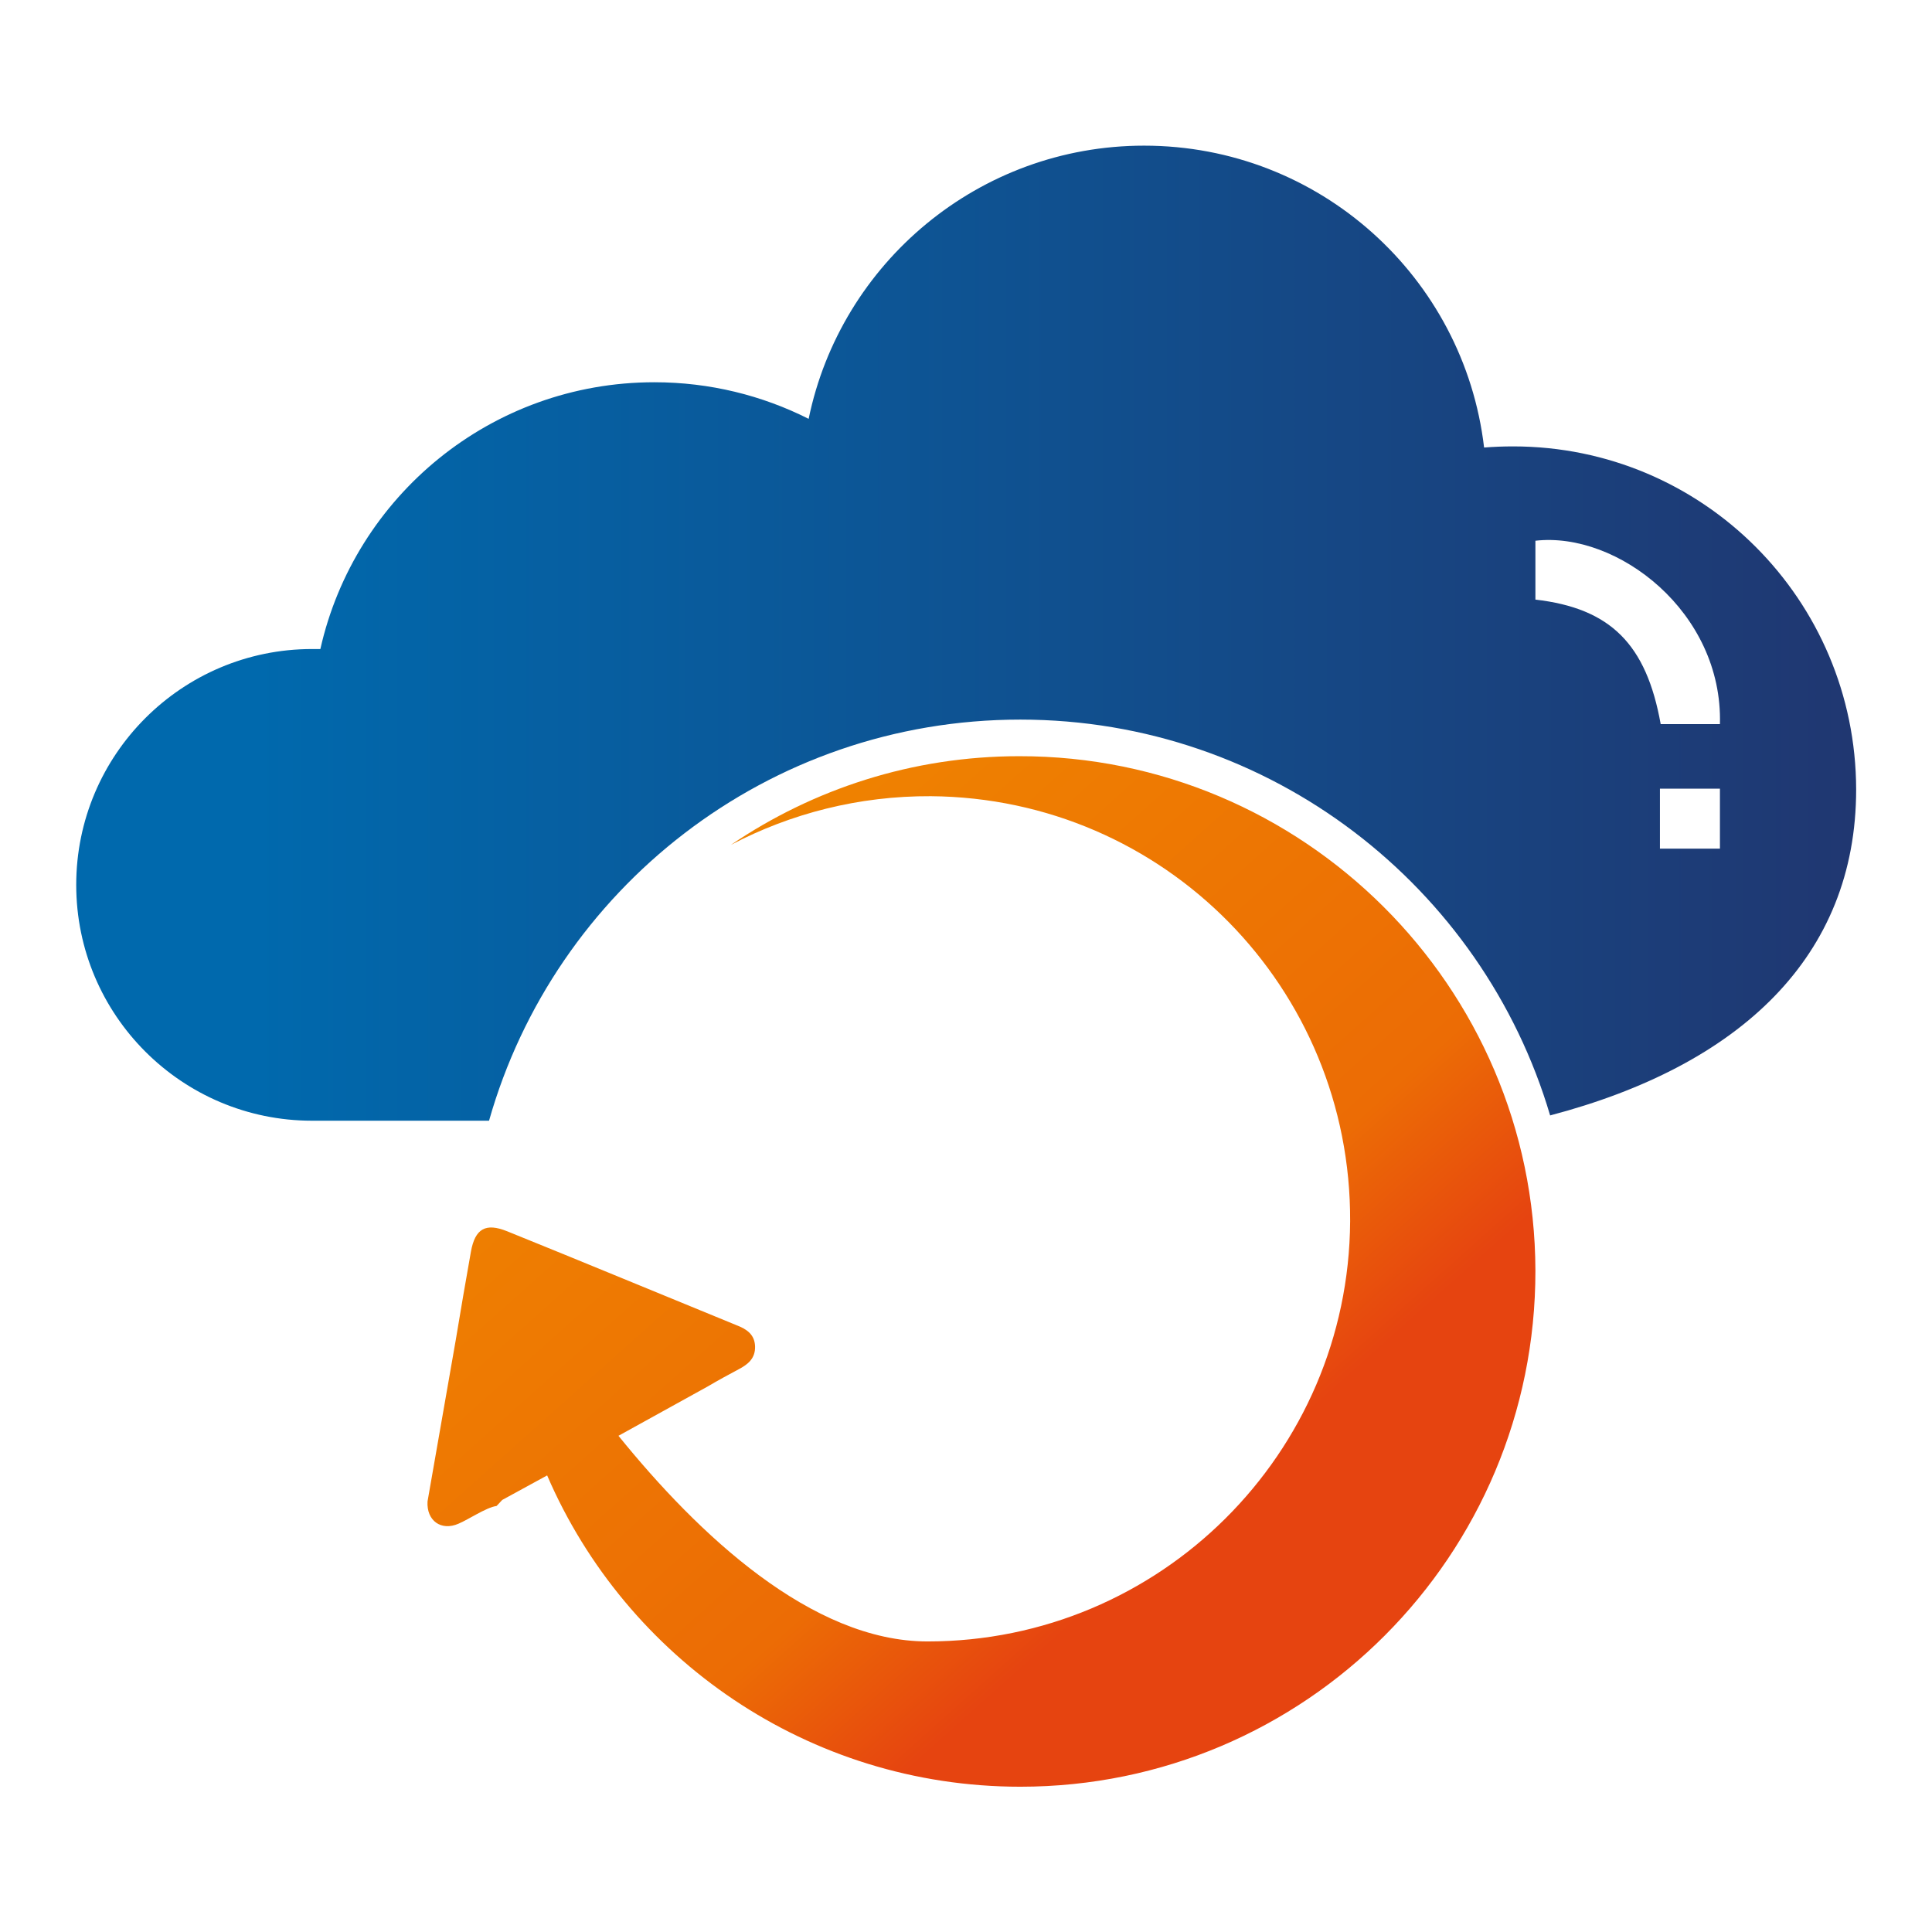
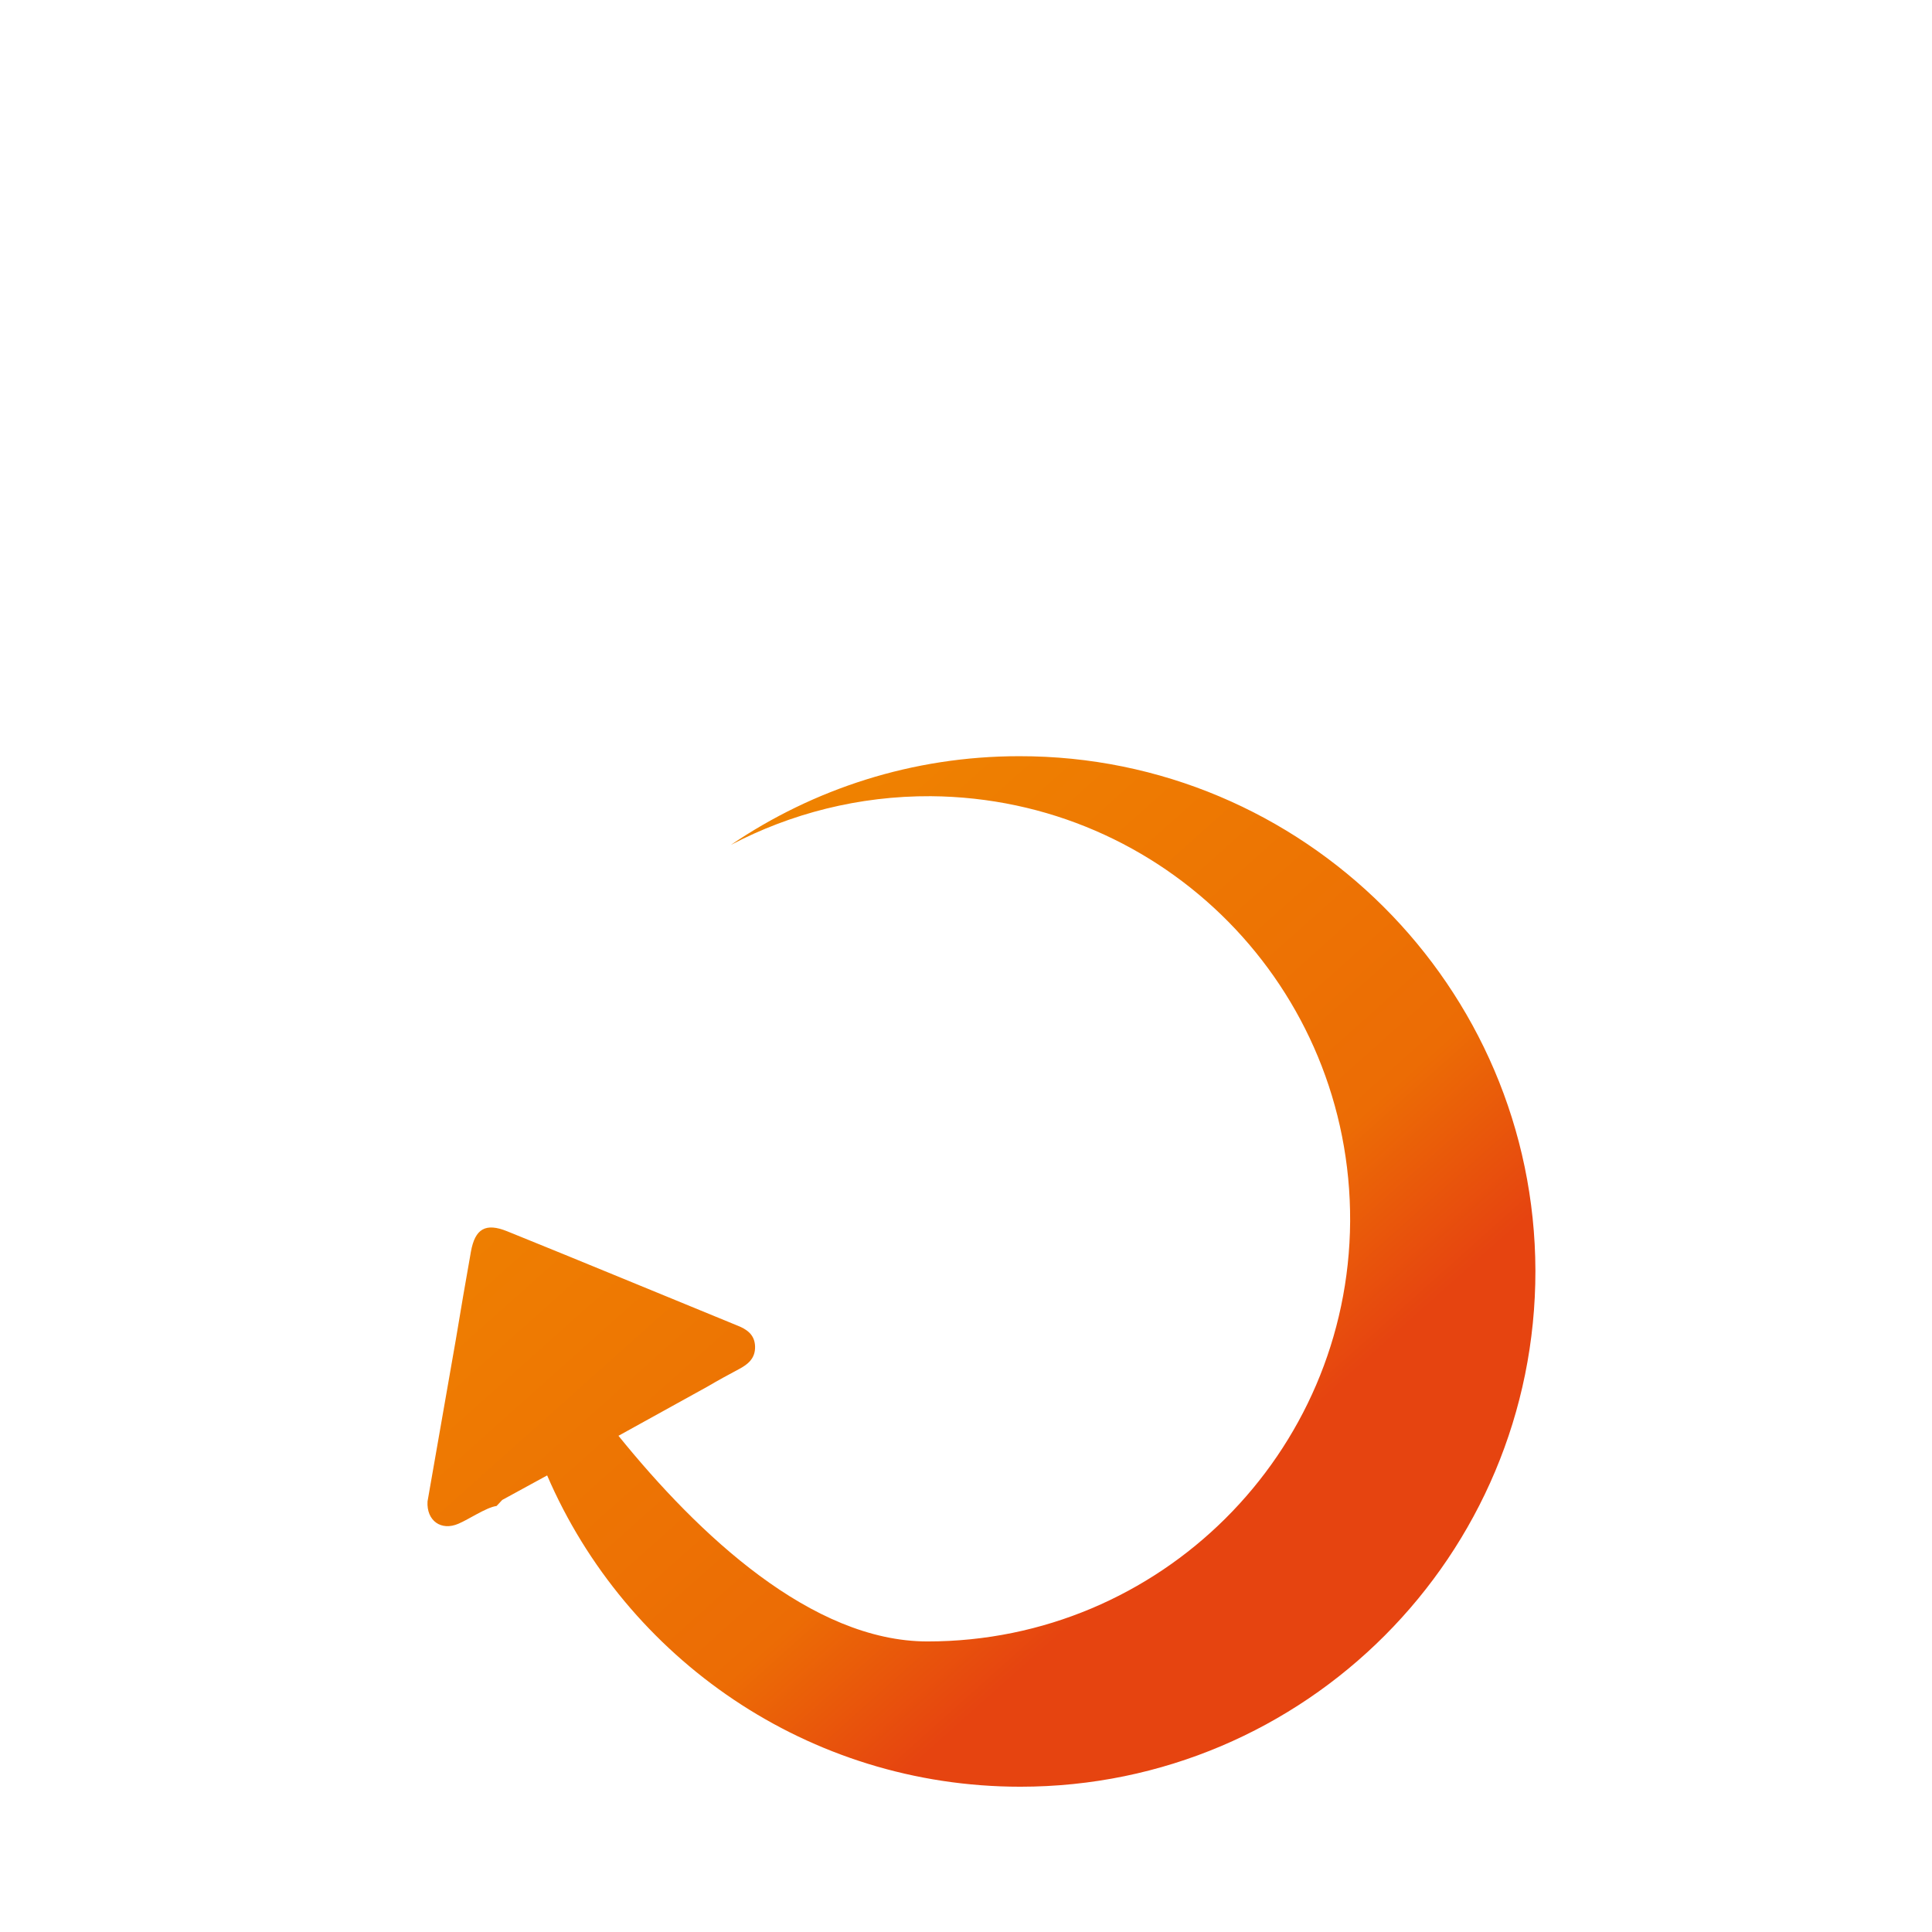
<svg xmlns="http://www.w3.org/2000/svg" version="1.1" id="Capa_1" x="0px" y="0px" viewBox="0 0 512 512" style="enable-background:new 0 0 512 512;" xml:space="preserve">
  <style type="text/css">
	.st0{fill:url(#SVGID_1_);}
	.st1{fill:url(#SVGID_00000148619059940288951350000009469624050570032535_);}
</style>
  <g>
    <linearGradient id="SVGID_1_" gradientUnits="userSpaceOnUse" x1="169.048" y1="241.273" x2="314.208" y2="403.655">
      <stop offset="0" style="stop-color:#EF8300" />
      <stop offset="0.772" style="stop-color:#EC6C05" />
      <stop offset="1" style="stop-color:#E64410" />
    </linearGradient>
    <path class="st0" d="M270.1,200.4c-28.3,0-54.6,8.7-76.4,23.5c15.8-8.3,33.9-13,53-12.9c61.9,0.5,111.4,50.8,111.1,112.7   c-0.4,61.5-50.4,111.3-112,111.3c-30.7,0-60.7-28.3-81.9-54.5l23.7-13.1c2.7-1.6,5.3-3,8.1-4.5c2.5-1.3,4.5-2.9,4.4-6.1   c-0.1-3.2-2.3-4.6-4.9-5.6c-20.3-8.3-40.5-16.7-60.8-24.9c-5.7-2.3-8.5-0.7-9.6,5.4c-1.4,7.8-2.7,15.5-4,23.3   c-2.5,14.4-5,28.7-7.5,42.9c-0.3,5.1,3.6,7.9,8.2,5.9c1.6-0.7,3.1-1.6,4.6-2.4c2.4-1.3,4.1-2.1,5.5-2.3l1.5-1.6L145,391   c20.9,48.5,69.2,82.5,125.4,82.5c75.5,0,136.6-61.3,136.5-136.8C406.7,261.4,345.3,200.3,270.1,200.4z" />
    <linearGradient id="SVGID_00000162343893064630085850000002147738424541052092_" gradientUnits="userSpaceOnUse" x1="20.21" y1="167.751" x2="491.79" y2="167.751">
      <stop offset="9.934384e-02" style="stop-color:#0069AD" />
      <stop offset="1" style="stop-color:#203771" />
    </linearGradient>
-     <path style="fill:url(#SVGID_00000162343893064630085850000002147738424541052092_);" d="M401,118.3c-2.6,0-5.2,0.1-7.7,0.3   c-5.3-45.1-43.6-80-90.1-80c-43.8,0-80.4,31.1-88.9,72.4c-12.3-6.2-26.2-9.7-40.9-9.7c-43.2,0-79.4,30.2-88.5,70.7   c-0.7,0-1.5,0-2.2,0c-34.5,0-62.5,28-62.5,62.5s28,62.5,62.5,62.5h46.9c17.4-61.4,73.8-106.3,140.8-106.3   c66.4,0,122.5,44.3,140.4,104.9c50.2-13.2,81.1-42,81.1-86.4C491.8,158.9,451.2,118.3,401,118.3z M455.8,224.9   c-5.2,0-10.4,0-15.9,0c0-5.2,0-10.2,0-15.9c5.3,0,10.4,0,15.9,0C455.8,214.1,455.8,219.3,455.8,224.9z M455.8,191.9   c-5.2,0-10.5,0-15.7,0c-3.8-21.2-13.3-30.7-33.2-33c0-5.2,0-10.4,0-15.6C428.6,140.8,456.6,162.2,455.8,191.9z" />
  </g>
</svg>